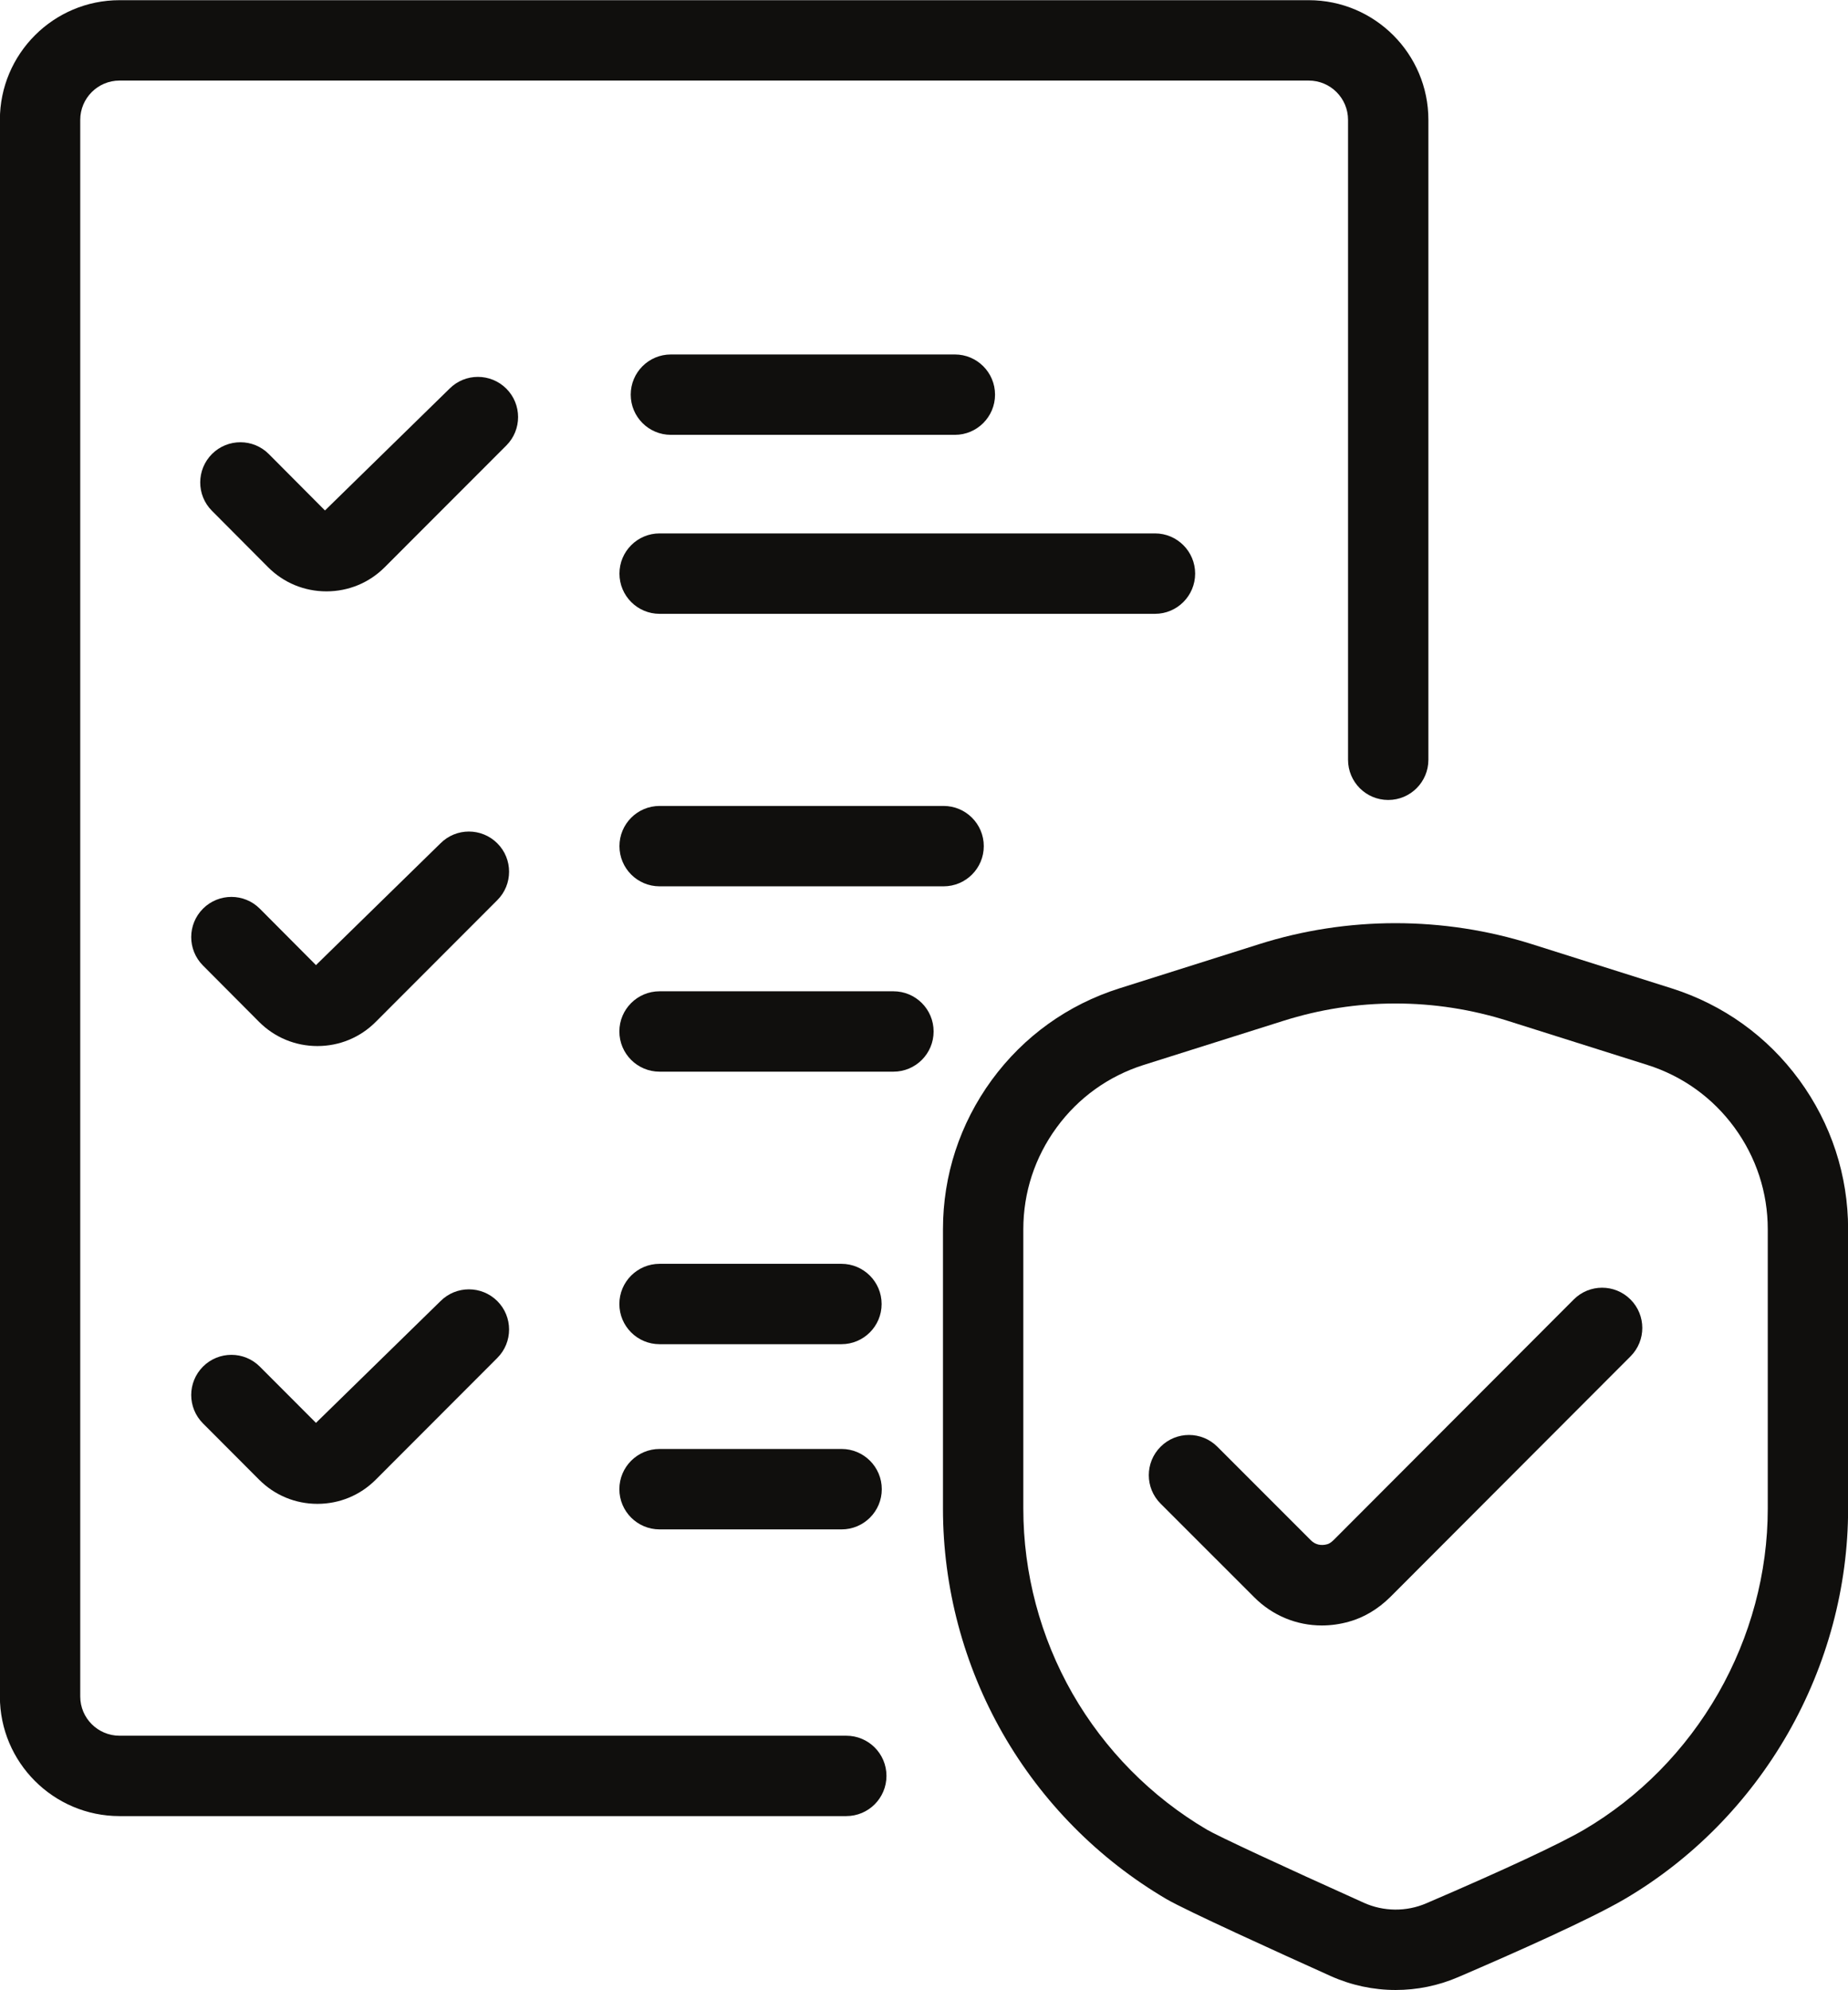
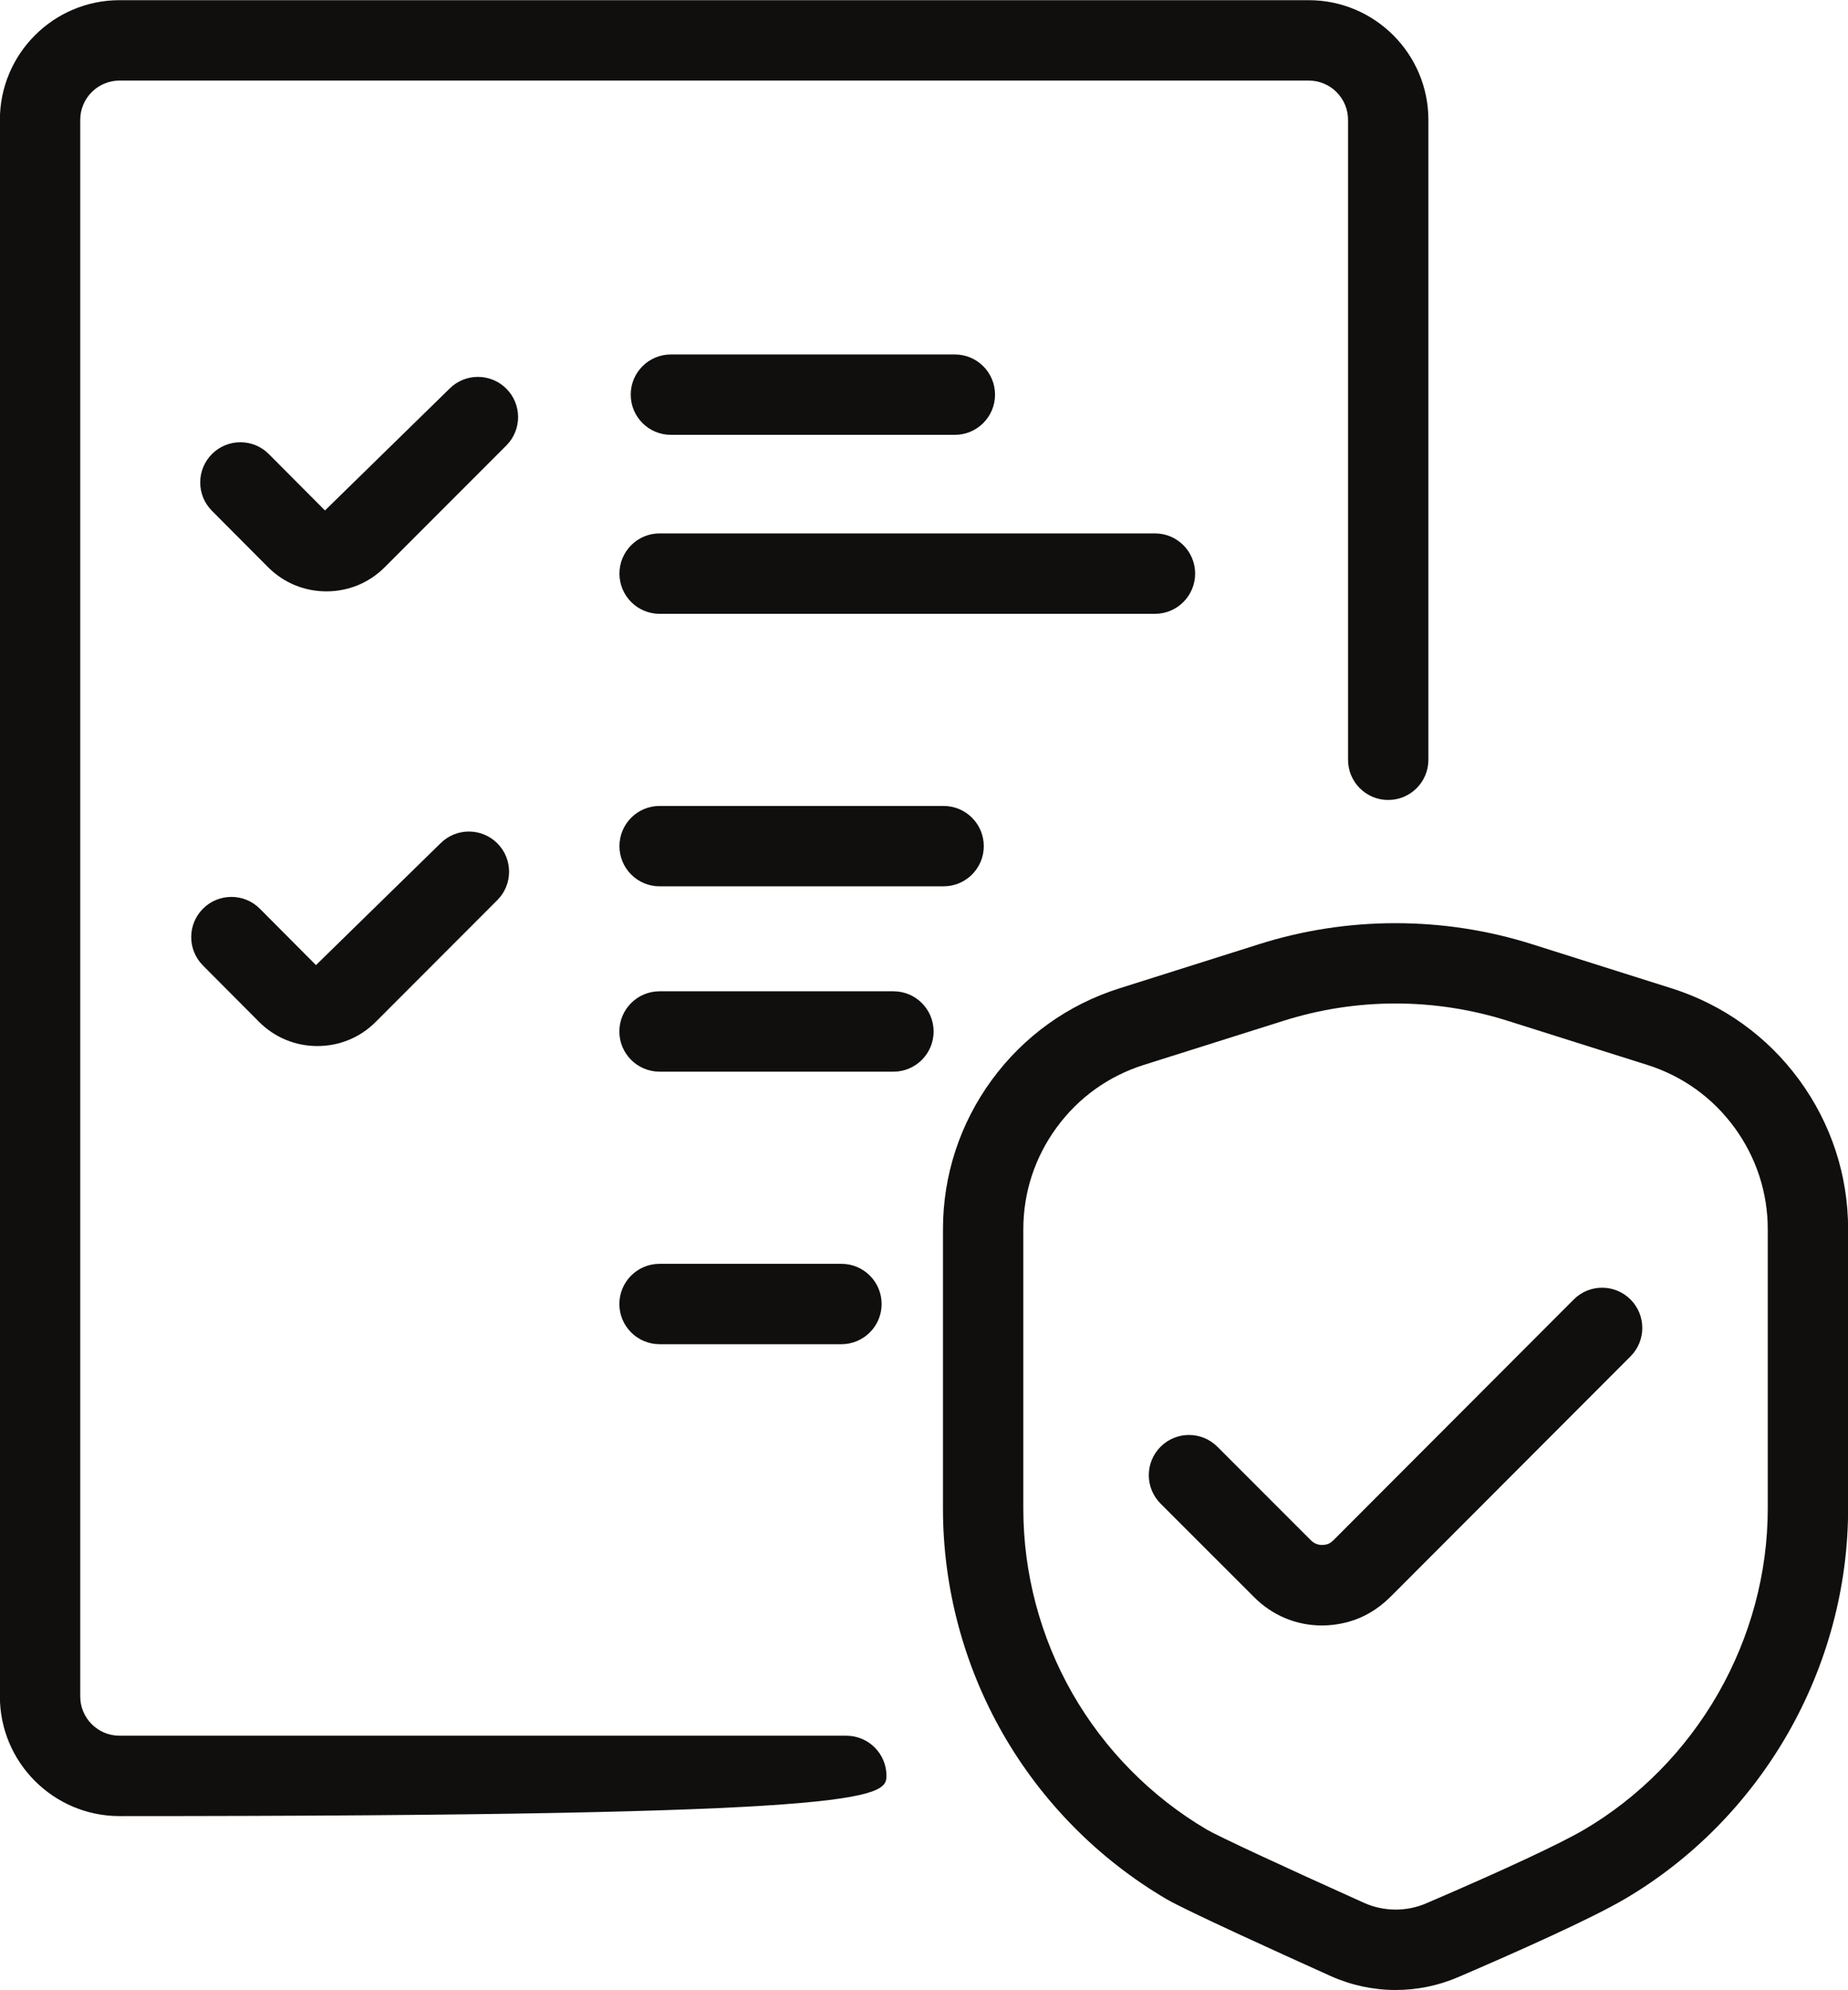
<svg xmlns="http://www.w3.org/2000/svg" height="194.2" preserveAspectRatio="xMidYMid meet" version="1.0" viewBox="37.8 30.9 180.4 194.2" width="180.4" zoomAndPan="magnify">
  <g fill="#100f0d" id="change1_1">
-     <path d="M 120.414 200.27 L 49.469 200.27 C 47.352 200.27 45.633 198.551 45.633 196.441 L 45.633 42.598 C 45.633 40.48 47.352 38.762 49.469 38.762 L 165.559 38.762 C 167.676 38.762 169.395 40.48 169.395 42.598 L 169.395 105.039 C 169.395 107.207 171.148 108.961 173.316 108.961 C 175.48 108.961 177.238 107.207 177.238 105.039 L 177.238 42.598 C 177.238 36.156 172 30.918 165.559 30.918 L 49.469 30.918 C 43.027 30.918 37.789 36.156 37.789 42.598 L 37.789 196.441 C 37.789 202.875 43.027 208.113 49.469 208.113 L 120.414 208.113 C 122.582 208.113 124.336 206.355 124.336 204.188 C 124.336 202.023 122.582 200.27 120.414 200.27" fill="inherit" />
+     <path d="M 120.414 200.27 L 49.469 200.27 C 47.352 200.27 45.633 198.551 45.633 196.441 L 45.633 42.598 C 45.633 40.48 47.352 38.762 49.469 38.762 L 165.559 38.762 C 167.676 38.762 169.395 40.48 169.395 42.598 L 169.395 105.039 C 169.395 107.207 171.148 108.961 173.316 108.961 C 175.48 108.961 177.238 107.207 177.238 105.039 L 177.238 42.598 C 177.238 36.156 172 30.918 165.559 30.918 L 49.469 30.918 C 43.027 30.918 37.789 36.156 37.789 42.598 L 37.789 196.441 C 37.789 202.875 43.027 208.113 49.469 208.113 C 122.582 208.113 124.336 206.355 124.336 204.188 C 124.336 202.023 122.582 200.27 120.414 200.27" fill="inherit" />
    <path d="M 103.293 73.332 L 131.012 73.332 C 133.176 73.332 134.934 71.574 134.934 69.41 C 134.934 67.242 133.176 65.488 131.012 65.488 L 103.293 65.488 C 101.125 65.488 99.371 67.242 99.371 69.41 C 99.371 71.574 101.125 73.332 103.293 73.332" fill="inherit" />
    <path d="M 154.469 86.871 C 154.469 84.707 152.711 82.949 150.547 82.949 L 102.191 82.949 C 100.023 82.949 98.27 84.707 98.27 86.871 C 98.27 89.039 100.023 90.797 102.191 90.797 L 150.547 90.797 C 152.711 90.797 154.469 89.039 154.469 86.871" fill="inherit" />
    <path d="M 102.191 109.543 C 100.023 109.543 98.27 111.301 98.27 113.465 C 98.27 115.633 100.023 117.387 102.191 117.387 L 129.91 117.387 C 132.078 117.387 133.836 115.633 133.836 113.465 C 133.836 111.301 132.078 109.543 129.91 109.543 L 102.191 109.543" fill="inherit" />
    <path d="M 125.016 127.629 L 102.188 127.629 C 100.02 127.629 98.262 129.383 98.262 131.551 C 98.262 133.715 100.02 135.473 102.188 135.473 L 125.016 135.473 C 127.184 135.473 128.938 133.715 128.938 131.551 C 128.938 129.383 127.184 127.629 125.016 127.629" fill="inherit" />
    <path d="M 119.938 154.223 L 102.188 154.223 C 100.02 154.223 98.262 155.977 98.262 158.145 C 98.262 160.309 100.02 162.066 102.188 162.066 L 119.938 162.066 C 122.105 162.066 123.863 160.309 123.863 158.145 C 123.863 155.977 122.105 154.223 119.938 154.223" fill="inherit" />
-     <path d="M 102.188 172.289 C 100.02 172.289 98.262 174.047 98.262 176.215 C 98.262 178.379 100.02 180.137 102.188 180.137 L 119.957 180.137 C 122.121 180.137 123.879 178.379 123.879 176.215 C 123.879 174.047 122.121 172.289 119.957 172.289 L 102.188 172.289" fill="inherit" />
-     <path d="M 80.801 157.863 L 68.645 169.742 L 63.164 164.254 C 61.637 162.723 59.152 162.719 57.617 164.25 C 56.086 165.781 56.082 168.262 57.613 169.793 L 63.094 175.285 C 64.613 176.809 66.637 177.645 68.785 177.645 C 70.938 177.645 72.961 176.809 74.48 175.285 L 86.348 163.406 C 87.879 161.875 87.879 159.391 86.348 157.859 C 84.816 156.332 82.332 156.328 80.801 157.863" fill="inherit" />
    <path d="M 86.348 113.191 C 84.816 111.66 82.332 111.656 80.801 113.191 L 68.645 125.074 L 63.168 119.574 C 61.641 118.039 59.156 118.035 57.621 119.562 C 56.086 121.094 56.082 123.574 57.609 125.109 L 63.094 130.617 C 64.613 132.137 66.633 132.973 68.785 132.973 C 70.941 132.973 72.961 132.137 74.48 130.613 L 86.348 118.734 C 87.879 117.203 87.879 114.719 86.348 113.191" fill="inherit" />
    <path d="M 87.227 68.824 C 85.695 67.297 83.211 67.289 81.68 68.828 L 69.523 80.711 L 64.047 75.211 C 62.52 73.672 60.035 73.672 58.5 75.195 C 56.965 76.727 56.961 79.211 58.488 80.742 L 63.973 86.25 C 65.492 87.77 67.512 88.605 69.664 88.605 C 71.82 88.605 73.84 87.77 75.359 86.246 L 87.227 74.371 C 88.758 72.84 88.758 70.355 87.227 68.824" fill="inherit" />
    <path d="M 210.367 178.109 C 210.367 184.375 208.691 190.617 205.52 196.156 C 202.352 201.676 197.828 206.27 192.438 209.438 C 190.086 210.816 184.621 213.367 177.039 216.621 C 175.09 217.461 172.863 217.441 170.926 216.566 C 162.867 212.941 156.715 210.078 155.621 209.438 C 150.18 206.238 145.641 201.641 142.492 196.152 C 139.355 190.66 137.695 184.422 137.695 178.109 L 137.695 150.852 C 137.695 147.262 138.82 143.824 140.949 140.918 C 143.074 138.012 146.012 135.906 149.434 134.82 L 163.07 130.516 C 166.617 129.391 170.305 128.82 174.027 128.82 C 177.754 128.82 181.441 129.391 184.996 130.516 L 198.625 134.82 C 202.055 135.906 204.988 138.016 207.113 140.918 C 209.242 143.828 210.367 147.266 210.367 150.852 Z M 213.445 136.285 C 213.445 136.285 213.445 136.281 213.441 136.281 C 210.324 132.027 206.02 128.938 200.992 127.344 L 187.359 123.035 C 178.734 120.301 169.336 120.297 160.703 123.035 L 147.07 127.344 C 142.043 128.934 137.738 132.023 134.617 136.281 C 131.5 140.551 129.852 145.586 129.852 150.852 L 129.852 178.109 C 129.852 185.785 131.867 193.371 135.688 200.051 C 139.512 206.727 145.031 212.309 151.652 216.203 C 153.57 217.324 162.535 221.395 167.703 223.723 C 169.715 224.625 171.879 225.082 174.043 225.082 C 176.121 225.082 178.199 224.664 180.141 223.828 C 185.707 221.438 193.047 218.176 196.414 216.199 C 202.977 212.344 208.477 206.762 212.324 200.059 C 216.176 193.332 218.211 185.742 218.211 178.109 L 218.211 150.852 C 218.211 145.59 216.562 140.551 213.445 136.285" fill="inherit" />
    <path d="M 191.422 157.707 L 167.98 181.184 C 167.734 181.422 167.523 181.543 167.379 181.582 C 166.758 181.758 166.188 181.625 165.77 181.203 L 156.641 172.074 C 155.109 170.539 152.625 170.539 151.094 172.074 C 149.562 173.605 149.562 176.09 151.094 177.621 L 160.215 186.738 C 162.012 188.551 164.375 189.512 166.836 189.512 C 167.711 189.512 168.602 189.391 169.484 189.141 C 170.934 188.742 172.316 187.922 173.508 186.746 L 196.973 163.25 C 198.504 161.715 198.5 159.234 196.969 157.703 C 195.434 156.168 192.949 156.172 191.422 157.707" fill="inherit" />
  </g>
</svg>